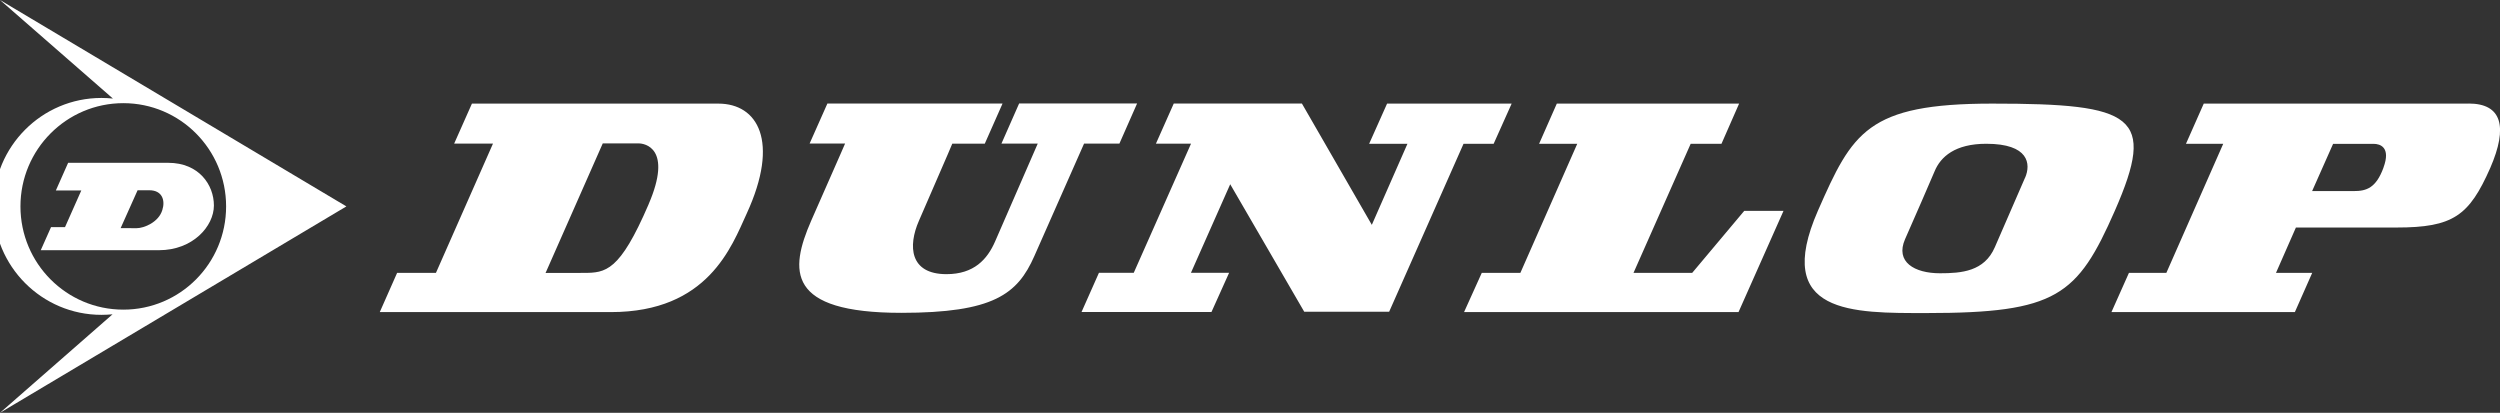
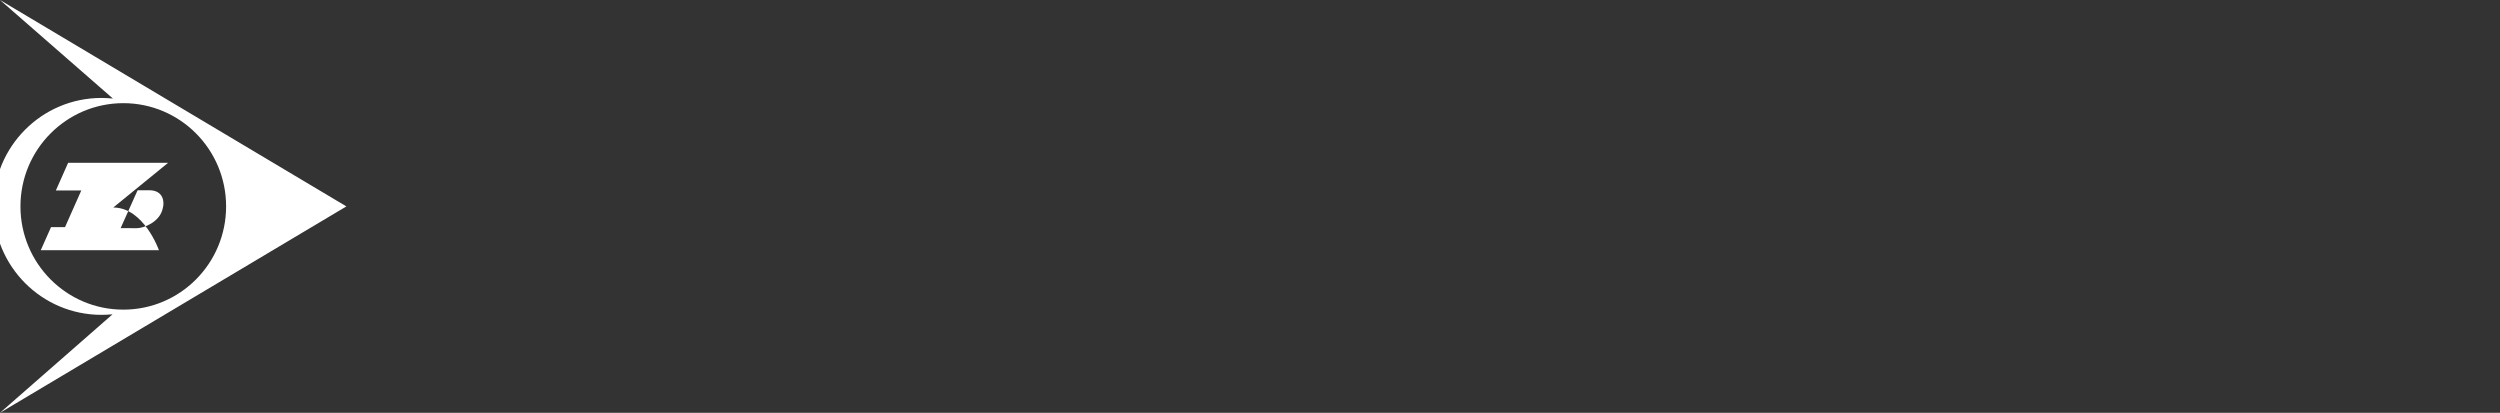
<svg xmlns="http://www.w3.org/2000/svg" id="Ebene_1" data-name="Ebene 1" viewBox="0 0 336.12 55.5">
  <rect x="0" y="0" width="336.12" height="55.5" fill="#333333" stroke="none" />
  <defs>
    <style>      .cls-1 {        fill: #fff;      }    </style>
  </defs>
  <path class="cls-1" d="M15.13,42.26c-.49.04-.98.07-1.49.07-8.02,0-14.52-6.53-14.52-14.58s6.5-14.58,14.52-14.58c.53,0,1.03.03,1.54.08L0,0l46.57,27.75L0,55.5l15.13-13.24ZM2.75,27.75c0,7.67,6.19,13.88,13.83,13.88s13.82-6.21,13.82-13.88-6.19-13.88-13.82-13.88S2.75,20.08,2.75,27.75" />
-   <path class="cls-1" d="M22.6,21.89h-13.44l-1.65,3.72h3.42l-2.19,4.93h-1.88l-1.38,3.1h15.89c4.56,0,7.39-3.23,7.39-6.01s-2.02-5.74-6.14-5.74M21.83,28.22c-.48,1.65-2.46,2.46-3.46,2.46s-2.15-.01-2.15-.01l2.28-5.09h1.58c1.75,0,2.15,1.38,1.75,2.64" />
-   <path class="cls-1" d="M320.46,22.53c-1.01,2.76-2.3,3.16-4,3.16h-5.6l2.82-6.35h5.45c.87,0,2.34.45,1.32,3.2M331.91,13.93h-35.62l-2.39,5.4h5.01l-7.65,17.36h-5.03l-2.35,5.27h24.66l2.33-5.27h-4.87l2.68-6.1h13.53c7.62,0,9.76-1.58,12.6-8.01,2.42-5.57,1.54-8.66-2.9-8.66M272.26,23.9c-2.14,4.95-2.31,5.29-4.06,9.34-1.41,3.26-4.48,3.5-7.38,3.5-3.42,0-6.03-1.52-4.69-4.58,2.27-5.18,2.27-5.16,3.97-9.12.81-1.97,2.76-3.71,6.95-3.71,5.74,0,6.02,2.72,5.22,4.57M267.85,13.93c-16.81,0-18.8,3.86-23.43,14.39-6.13,13.99,4.71,13.77,14.59,13.77,17.5,0,20.3-2.32,25.32-13.74,5.62-12.81,2.64-14.42-16.48-14.42M87.2,27.48c-3.89,9.02-5.74,9.21-8.76,9.21-2.03,0-5.09.01-5.09.01l7.69-17.42h4.84c.73,0,4.61.57,1.32,8.19M96.59,13.93h-33.14l-2.39,5.38h5.22l-7.67,17.38h-5.22l-2.33,5.27h31.07c13.08,0,16.24-8.84,18.26-13.24,4.49-9.76,1.46-14.79-3.8-14.79M239.79,28.35l-6.05,13.61h-36.9l2.38-5.27h5.19l7.65-17.36h-5.13l2.38-5.4h24.51l-2.37,5.4h-4.14l-7.69,17.36h7.89l7-8.34h5.27ZM200.82,19.33h-4.05l-10,22.58h-11.42l-9.95-17.14-5.28,11.91h5.13l-2.37,5.27h-17.47l2.34-5.27h4.68l7.7-17.36h-4.72l2.4-5.4h17.23l9.4,16.31,4.79-10.9h-5.15l2.41-5.4h16.75l-2.42,5.4ZM145.74,19.33s-.73,1.63-6.68,15.11c-2.26,5.12-5.5,7.62-17.88,7.62-15.48,0-15.04-5.69-12.12-12.38,4.41-10,4.56-10.38,4.56-10.38h-4.77l2.39-5.38h23.55l-2.39,5.4h-4.37s-.14.4-4.49,10.38c-1.47,3.36-1.26,7.16,3.71,7.16,3.7,0,5.49-1.99,6.54-4.4,5.59-12.8,5.73-13.15,5.73-13.15h-4.88l2.38-5.4h15.86l-2.38,5.4h-4.76Z" />
+   <path class="cls-1" d="M22.6,21.89h-13.44l-1.65,3.72h3.42l-2.19,4.93h-1.88l-1.38,3.1h15.89s-2.02-5.74-6.14-5.74M21.83,28.22c-.48,1.65-2.46,2.46-3.46,2.46s-2.15-.01-2.15-.01l2.28-5.09h1.58c1.75,0,2.15,1.38,1.75,2.64" />
</svg>